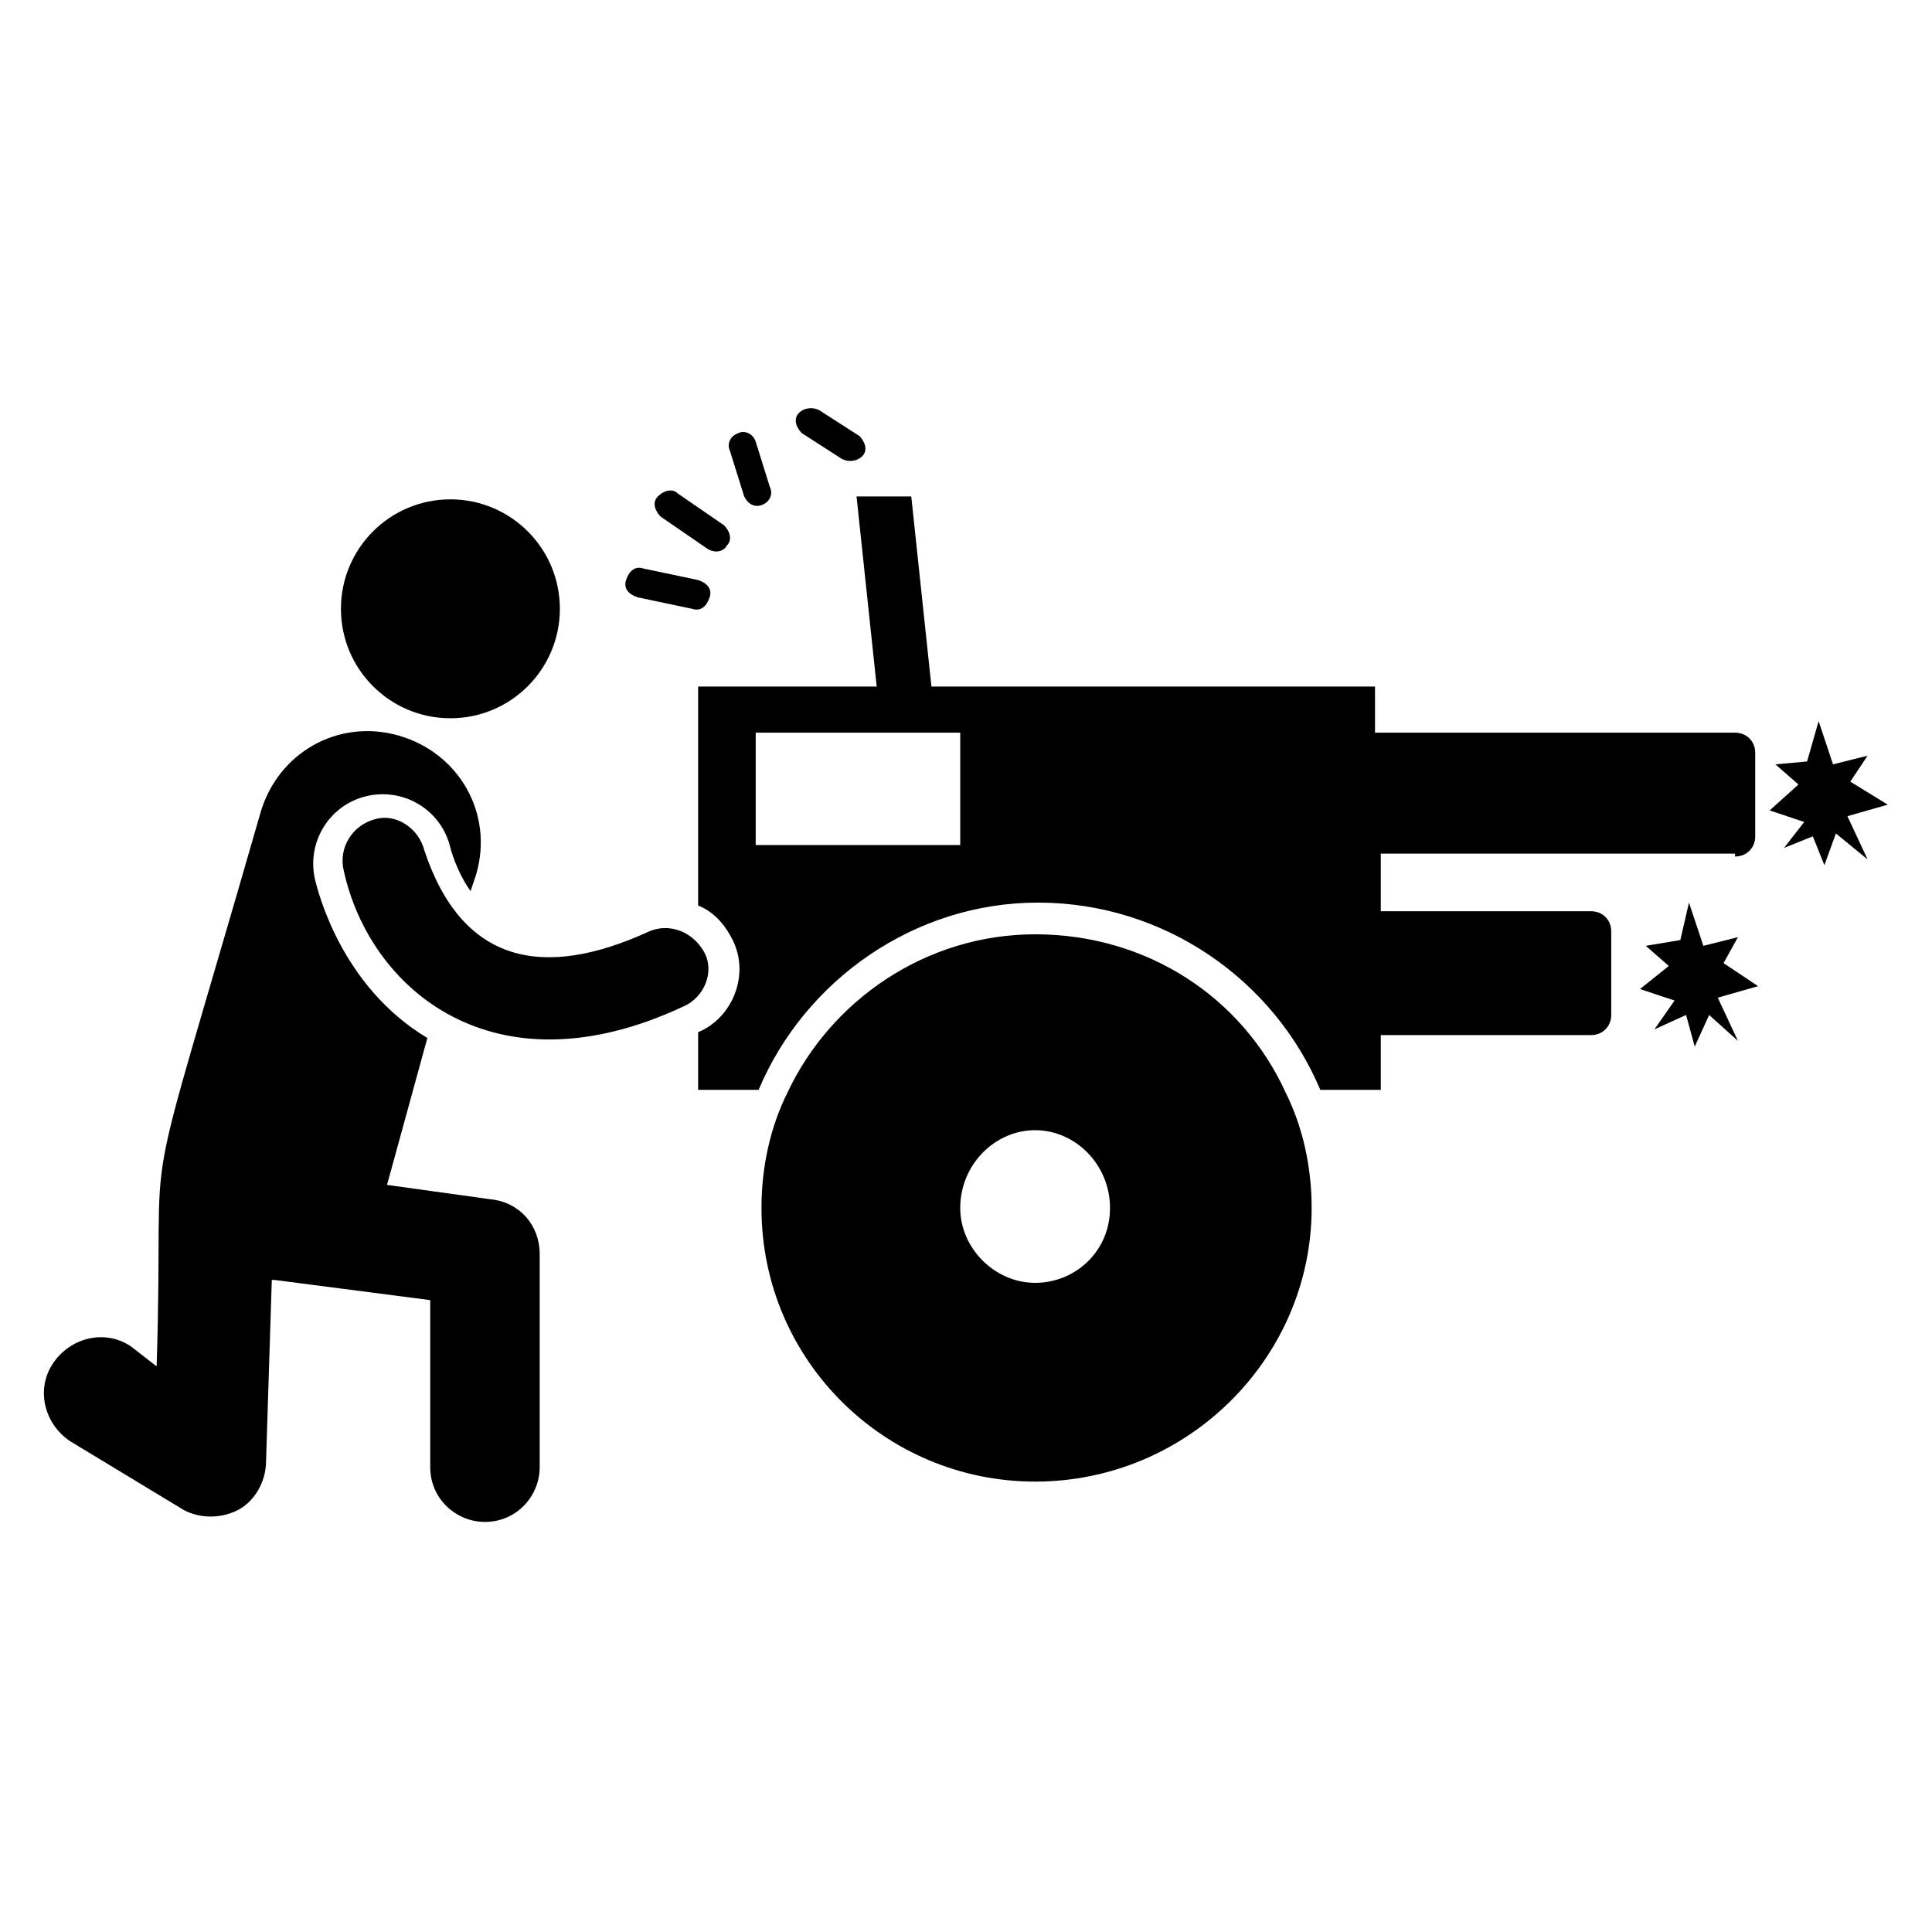
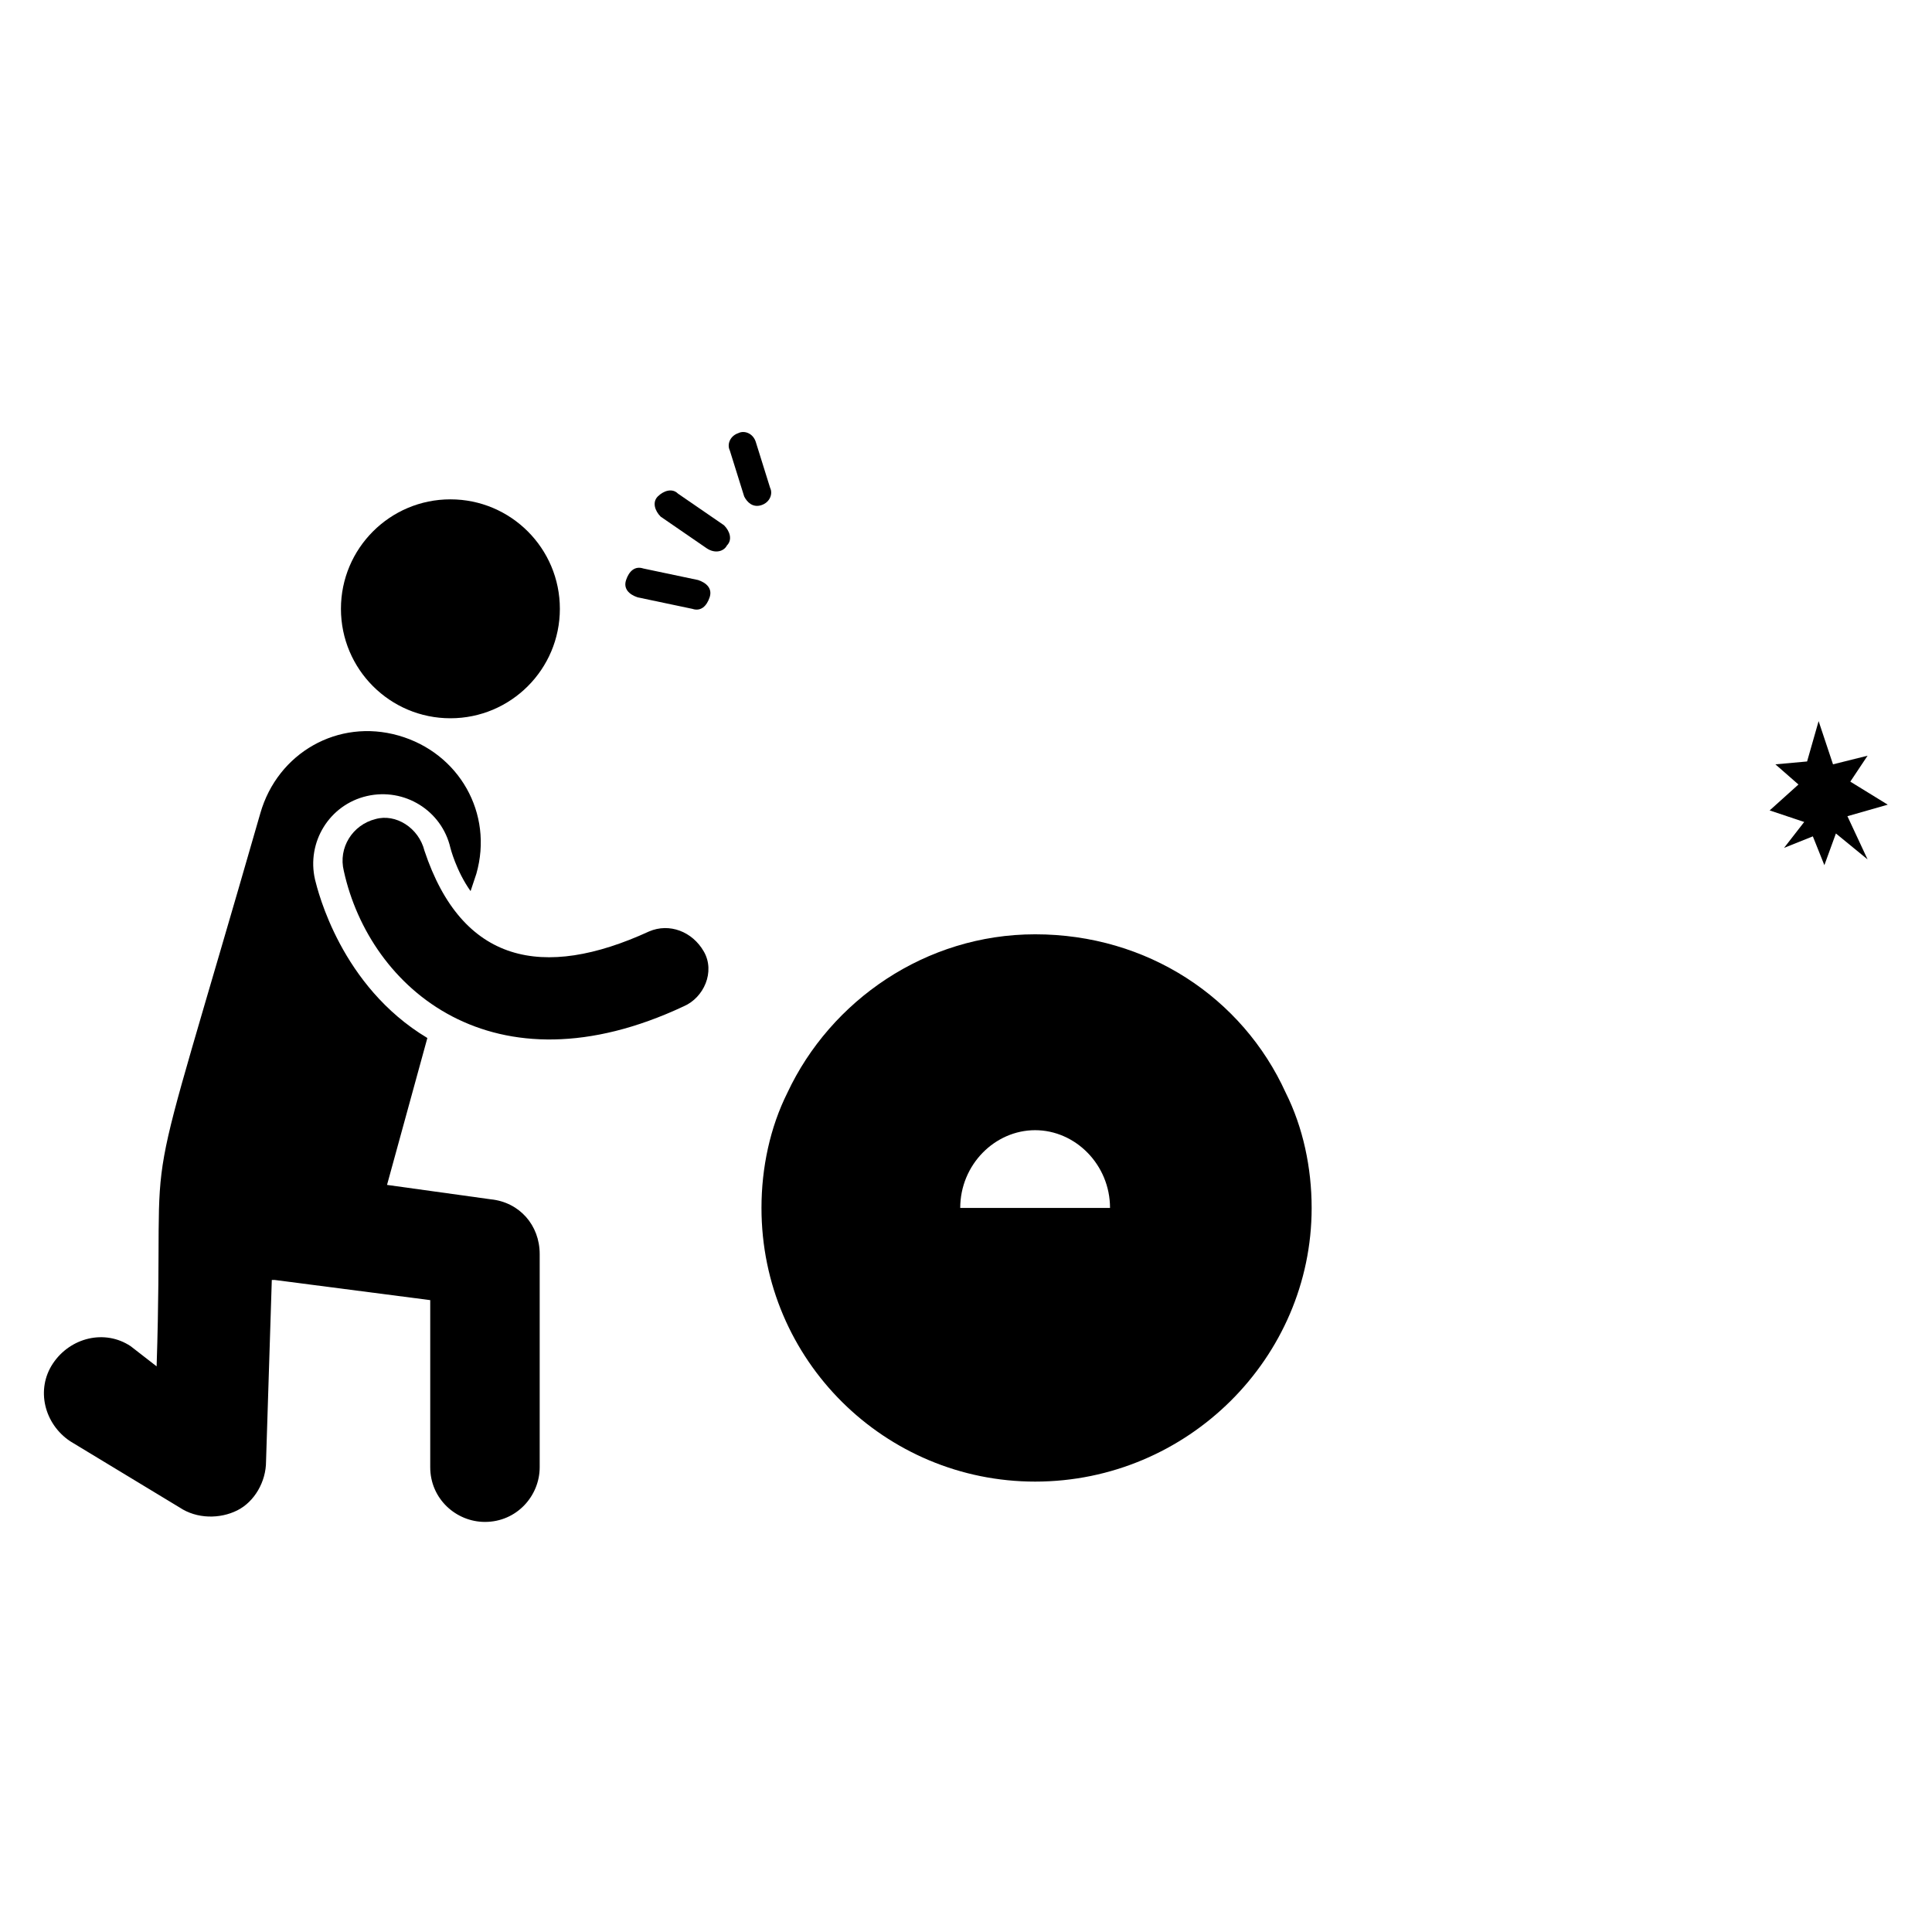
<svg xmlns="http://www.w3.org/2000/svg" fill="#000000" width="800px" height="800px" version="1.1" viewBox="144 144 512 512">
  <g>
    <path d="m634.35 351.14 4.578-6.871-9.16 2.289-3.816-11.449-3.055 10.688-8.395 0.762 6.106 5.344-7.633 6.871 9.16 3.055-5.344 6.871 7.633-3.055 3.055 7.633 3.055-8.398 8.395 6.871-5.344-11.449 10.688-3.055z" />
-     <path d="m604.57 392.36-9.16 2.293-3.816-11.453-2.289 9.926-9.16 1.527 6.106 5.344-7.633 6.106 9.16 3.055-5.344 7.633 8.398-3.816 2.289 8.395 3.816-8.395 7.633 6.867-5.344-11.449 10.688-3.051-9.16-6.109z" />
-     <path d="m491.6 464.12c0-10.688-2.289-21.375-6.871-30.535-11.449-25.191-36.641-41.984-66.41-41.984-29.008 0-54.199 17.559-65.648 41.984-4.582 9.16-6.871 19.848-6.871 30.535 0 40.457 32.824 72.52 72.52 72.52 40.457-0.004 73.281-32.828 73.281-72.52zm-93.129 0c0-11.449 9.16-20.609 19.848-20.609s19.848 9.16 19.848 20.609c0 11.449-9.16 19.848-19.848 19.848-10.688-0.004-19.848-9.164-19.848-19.848z" />
-     <path d="m603.81 370.99c3.055 0 5.344-2.289 5.344-5.344v-22.137c0-3.055-2.289-5.344-5.344-5.344h-95.418v-12.215h-117.55l-5.344-50.383h-14.504l5.344 50.383h-47.328v58.016c3.816 1.527 6.871 4.582 9.16 9.16 4.582 9.16 0 20.609-9.16 24.426v15.266h16.031c12.215-29.008 41.223-49.617 74.043-49.617 33.586 0 62.594 20.609 74.809 49.617h16.031v-14.504h55.723c3.055 0 5.344-2.289 5.344-5.344v-22.137c0-3.055-2.289-5.344-5.344-5.344h-55.723v-15.266h93.891zm-205.34-3.055h-54.199v-29.77h54.199z" />
+     <path d="m491.6 464.12c0-10.688-2.289-21.375-6.871-30.535-11.449-25.191-36.641-41.984-66.41-41.984-29.008 0-54.199 17.559-65.648 41.984-4.582 9.16-6.871 19.848-6.871 30.535 0 40.457 32.824 72.52 72.52 72.52 40.457-0.004 73.281-32.828 73.281-72.52zm-93.129 0c0-11.449 9.16-20.609 19.848-20.609s19.848 9.16 19.848 20.609z" />
    <path d="m206.87 544.27c4.582-2.289 7.633-7.633 7.633-12.977l1.527-48.09h0.762l41.223 5.344v44.273c0 8.398 6.871 14.504 14.504 14.504 8.398 0 14.504-6.871 14.504-14.504v-56.488c0-7.633-5.344-13.742-12.977-14.504l-27.48-3.816 10.688-38.93c-22.902-13.742-29.008-38.93-29.77-41.984-2.289-9.922 3.816-19.848 13.742-22.137 9.922-2.289 19.848 3.816 22.137 13.742 0 0 1.527 6.106 5.344 11.449l1.527-4.582c4.582-16.031-4.582-32.062-20.609-36.641-16.031-4.582-32.062 4.582-36.641 20.609-33.586 116.79-25.191 76.336-27.48 146.56l-6.875-5.34c-6.871-4.582-16.031-2.289-20.609 4.582-4.582 6.871-2.289 16.031 4.582 20.609l29.008 17.559c4.574 3.051 10.684 3.051 15.262 0.758z" />
    <path d="m256.49 369.46c-1.527-6.106-7.633-9.922-12.977-8.398-6.106 1.527-9.922 7.633-8.398 13.742 6.871 31.297 39.695 59.543 90.074 35.879 5.344-2.289 8.398-9.16 5.344-14.504s-9.16-7.633-14.504-5.344c-28.242 12.977-49.613 8.395-59.539-21.375z" />
    <path d="m292.37 305.34c0 16.02-12.988 29.008-29.008 29.008s-29.008-12.988-29.008-29.008 12.988-29.008 29.008-29.008 29.008 12.988 29.008 29.008" />
-     <path d="m355.72 253.44c-1.527 1.527-0.762 3.816 0.762 5.344l10.688 6.871c1.527 0.762 3.816 0.762 5.344-0.762 1.527-1.527 0.762-3.816-0.762-5.344l-10.688-6.871c-1.523-0.766-3.816-0.766-5.344 0.762z" />
    <path d="m345.8 277.86c2.289-0.762 3.055-3.055 2.289-4.582l-3.816-12.215c-0.762-2.289-3.055-3.055-4.582-2.289-2.289 0.762-3.055 3.055-2.289 4.582l3.816 12.215c0.766 1.523 2.293 3.051 4.582 2.289z" />
    <path d="m336.64 288.55c1.527-1.527 0.762-3.816-0.762-5.344l-12.215-8.398c-1.527-1.527-3.816-0.762-5.344 0.762-1.527 1.527-0.762 3.816 0.762 5.344l12.215 8.398c2.289 1.527 4.582 0.766 5.344-0.762z" />
    <path d="m314.5 294.66c-2.289-0.762-3.816 0.762-4.582 3.055-0.762 2.289 0.762 3.816 3.055 4.582l14.504 3.055c2.289 0.762 3.816-0.762 4.582-3.055 0.762-2.289-0.762-3.816-3.055-4.582z" />
  </g>
</svg>